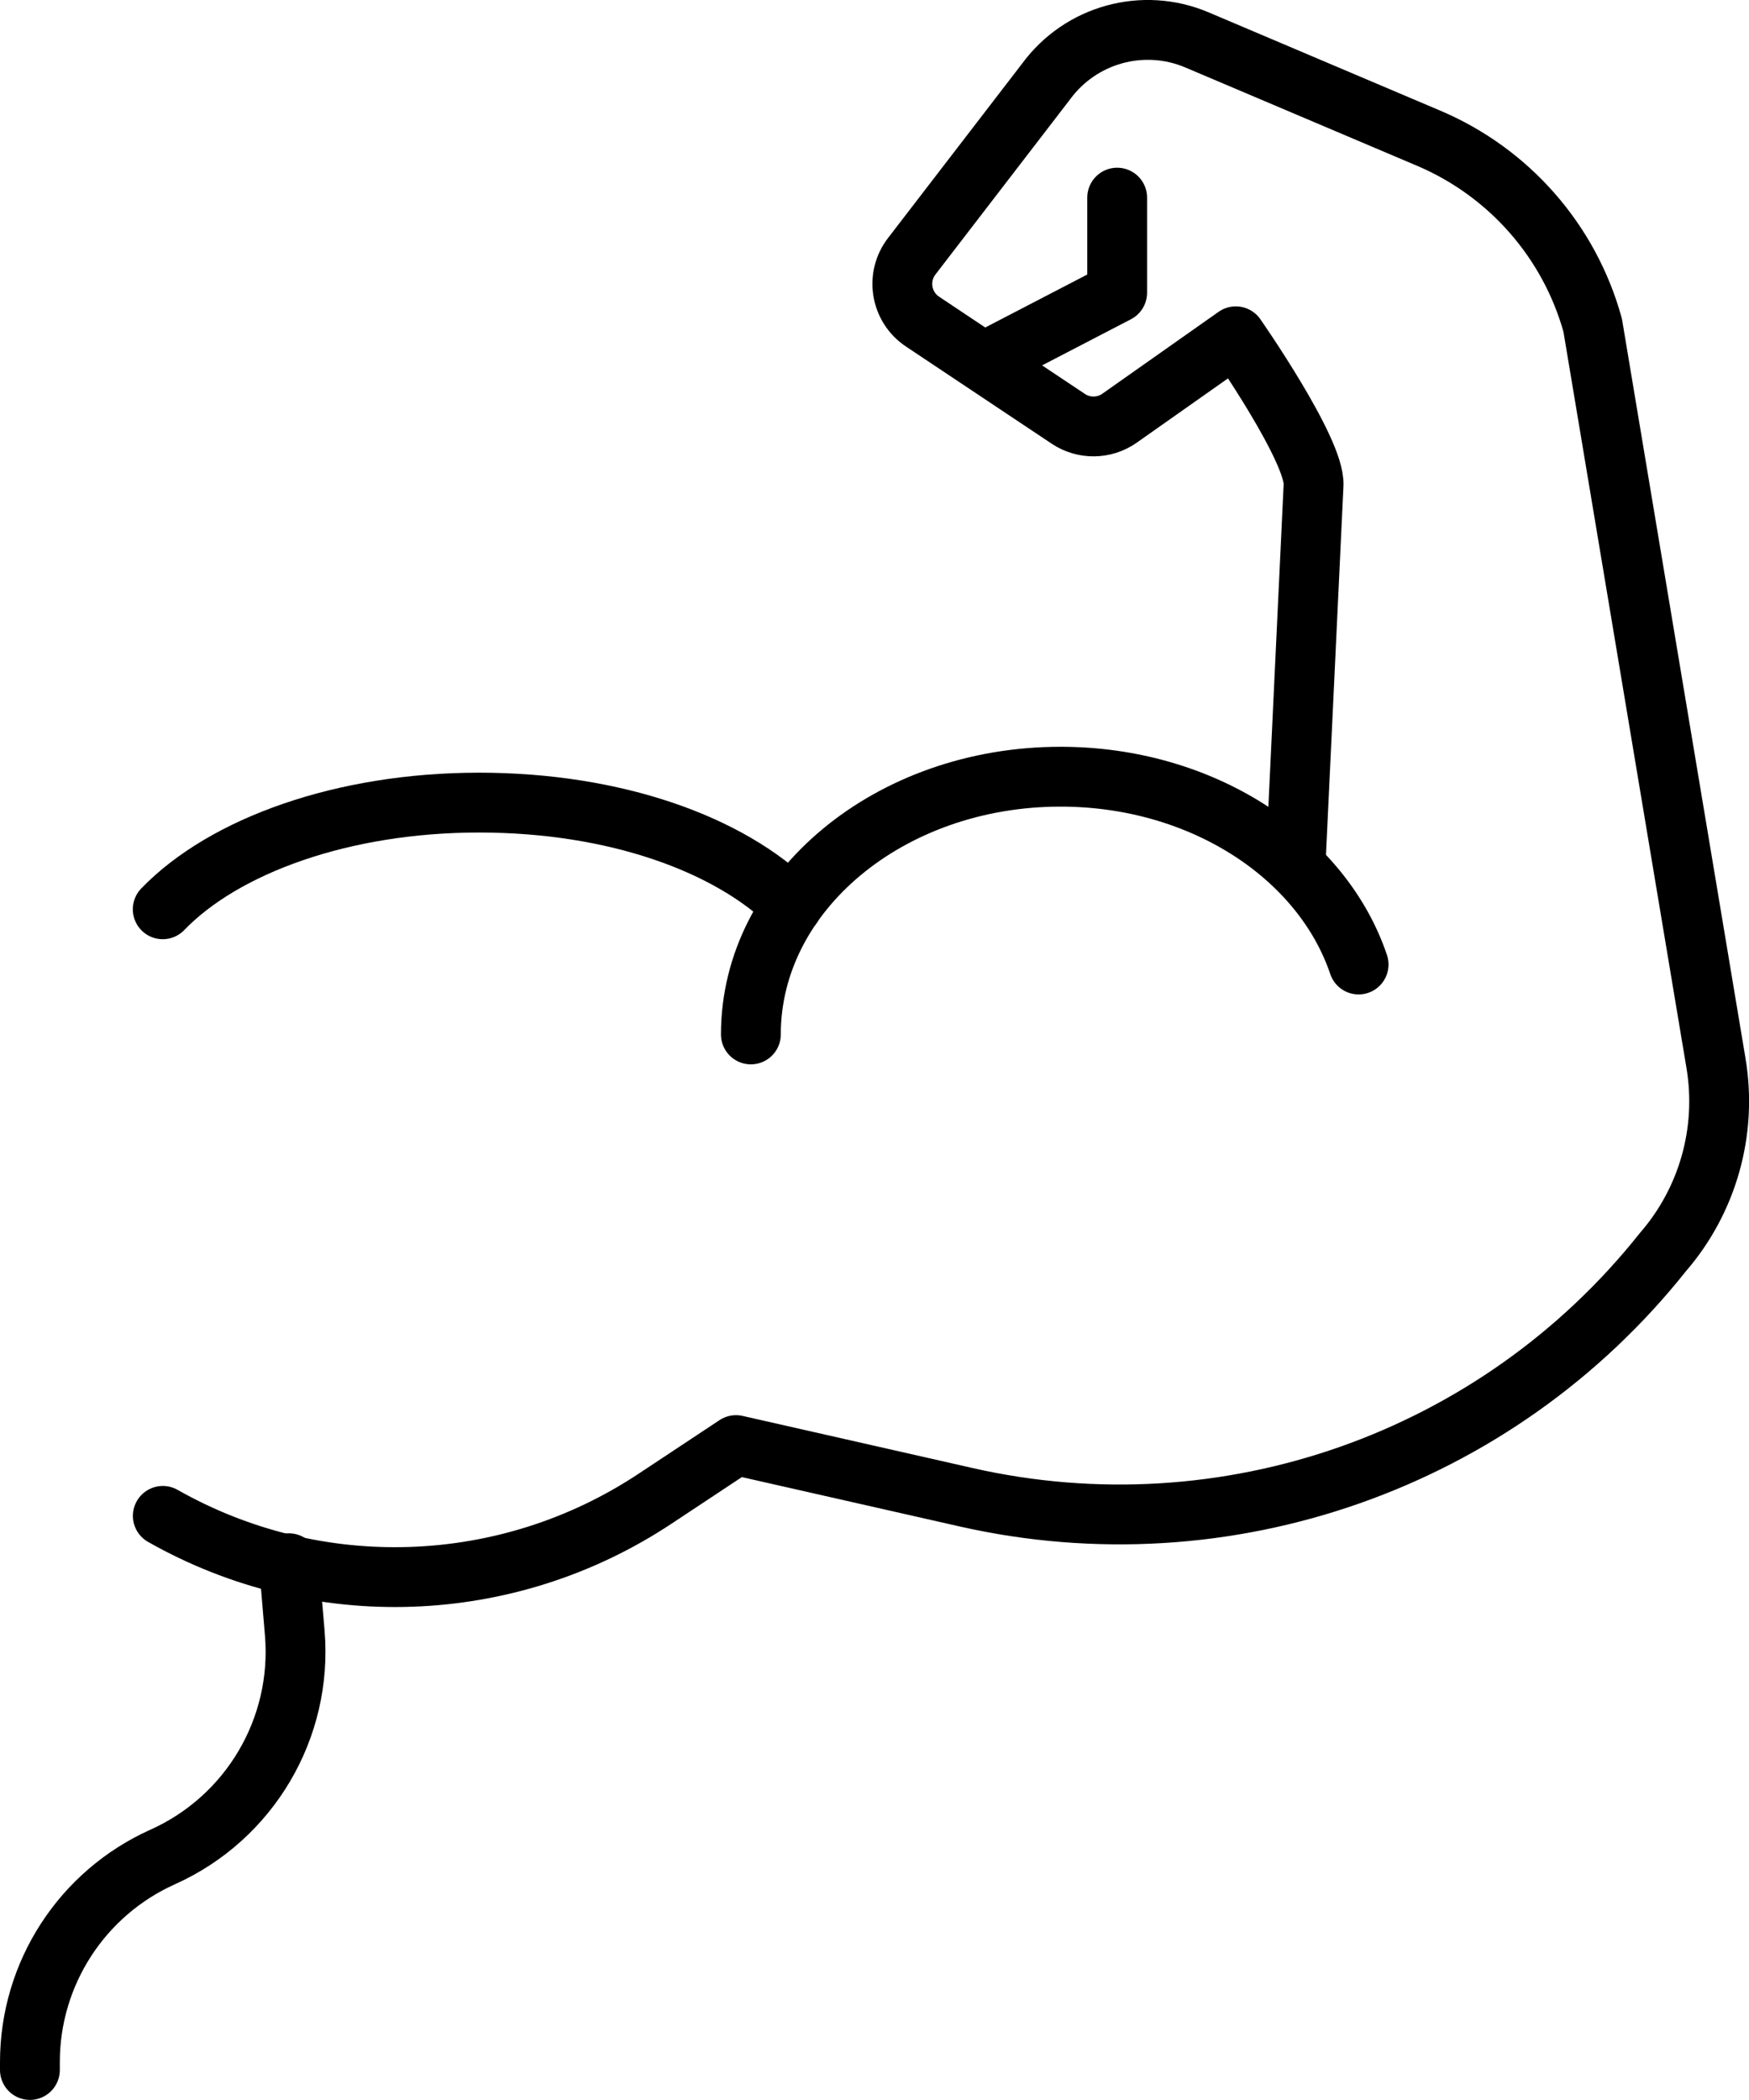
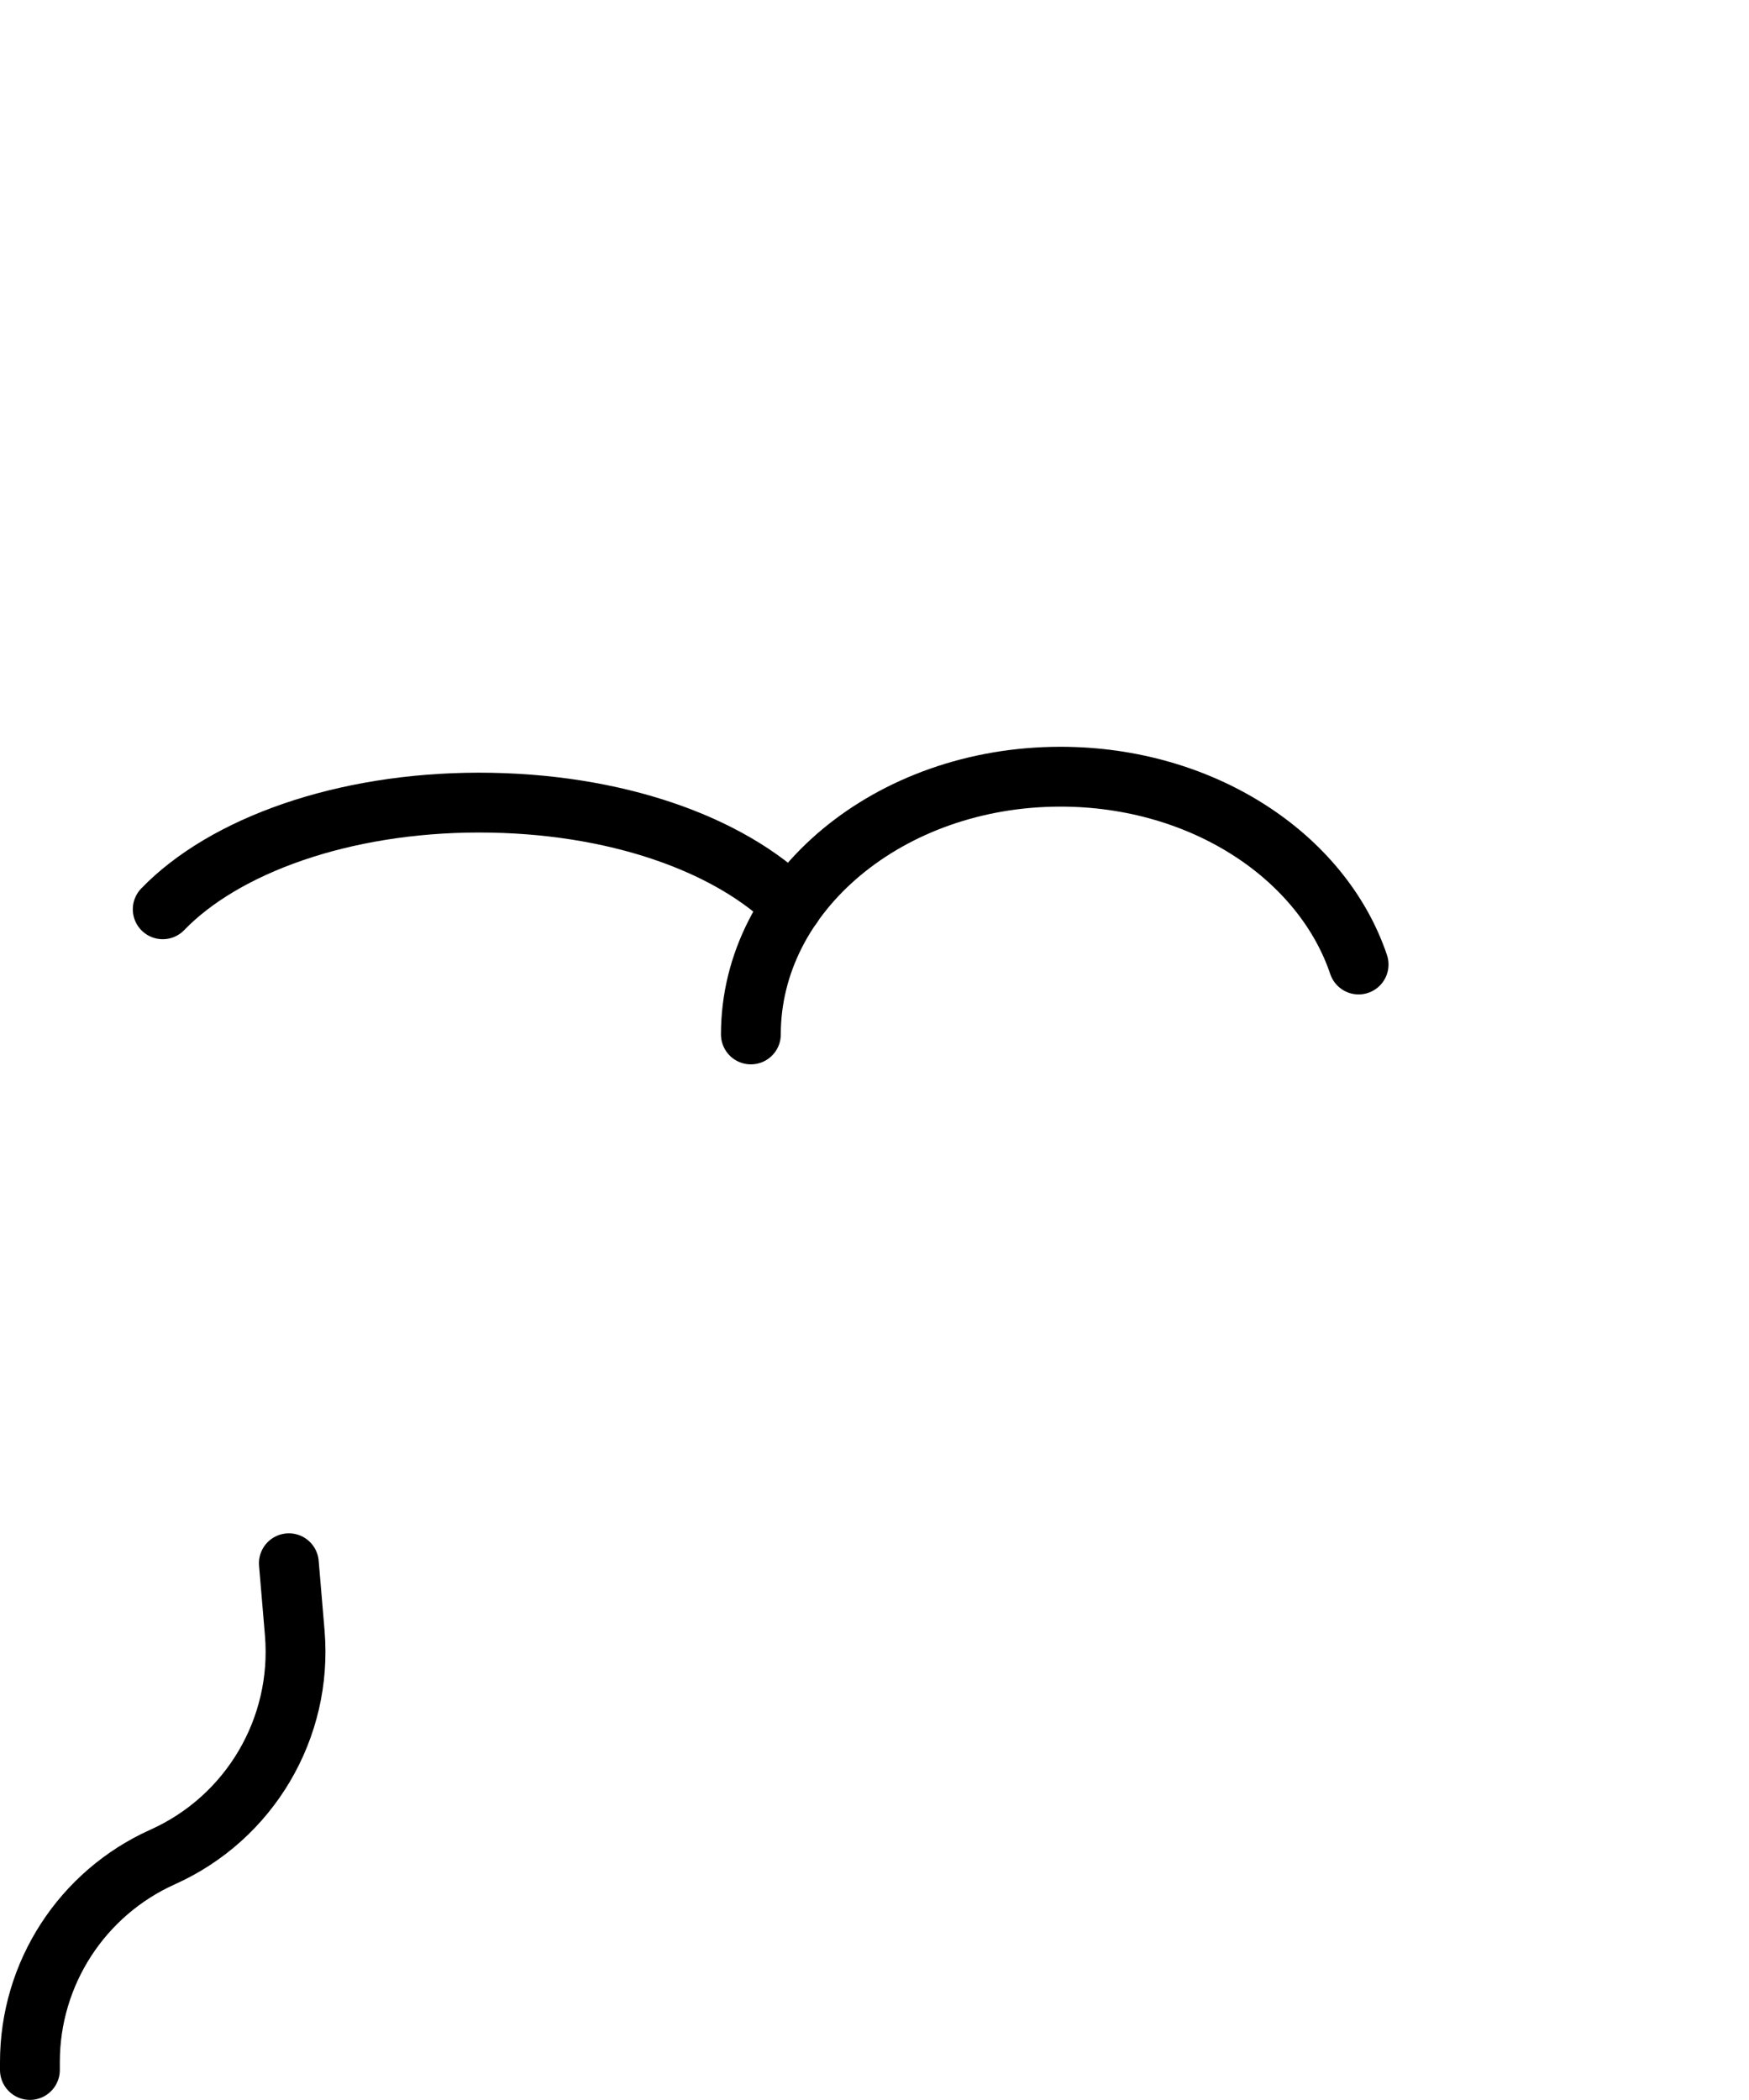
<svg xmlns="http://www.w3.org/2000/svg" id="Layer_2" data-name="Layer 2" viewBox="0 0 204.65 245.65">
  <defs>
    <style>
      .cls-1 {
        fill: none;
        stroke: #000;
        stroke-linecap: round;
        stroke-linejoin: round;
        stroke-width: 7px;
      }
    </style>
  </defs>
  <g id="_Ñëîé_2" data-name="Ñëîé 2">
    <g>
      <path class="cls-1" d="M19.04,106.37c7.18-7.44,21.06-12.48,37.01-12.48s29.35,4.87,36.63,12.1" />
      <path class="cls-1" d="M158.97,112.83c-4.28-12.68-18.28-21.97-34.88-21.97-20.01,0-36.23,13.5-36.23,30.15" />
-       <path class="cls-1" d="M151.63,100.39l2.07-43.65c.2-4.08-9.1-17.4-9.1-17.4l-13.6,9.58c-1.79,1.26-4.17,1.29-5.99.08l-17.07-11.38c-2.55-1.7-3.13-5.21-1.26-7.64l15.74-20.47c4.05-5.5,11.35-7.51,17.64-4.84l27.11,11.5c9.4,3.99,16.47,12.04,19.19,21.88l14.43,86.34c1.32,7.92-.95,16.01-6.21,22.08h0c-19.41,24.43-51.11,35.58-81.54,28.68l-26.92-6.1-9.5,6.29c-17.29,11.45-39.54,12.21-57.57,1.99h0" />
      <path class="cls-1" d="M33.8,182.87l.69,8.17c.93,11.12-5.26,21.62-15.45,26.19h0c-9.45,4.24-15.54,13.63-15.54,23.99v.93" />
-       <polyline class="cls-1" points="115.85 41.96 130.72 34.24 130.72 23.12" />
    </g>
  </g>
</svg>